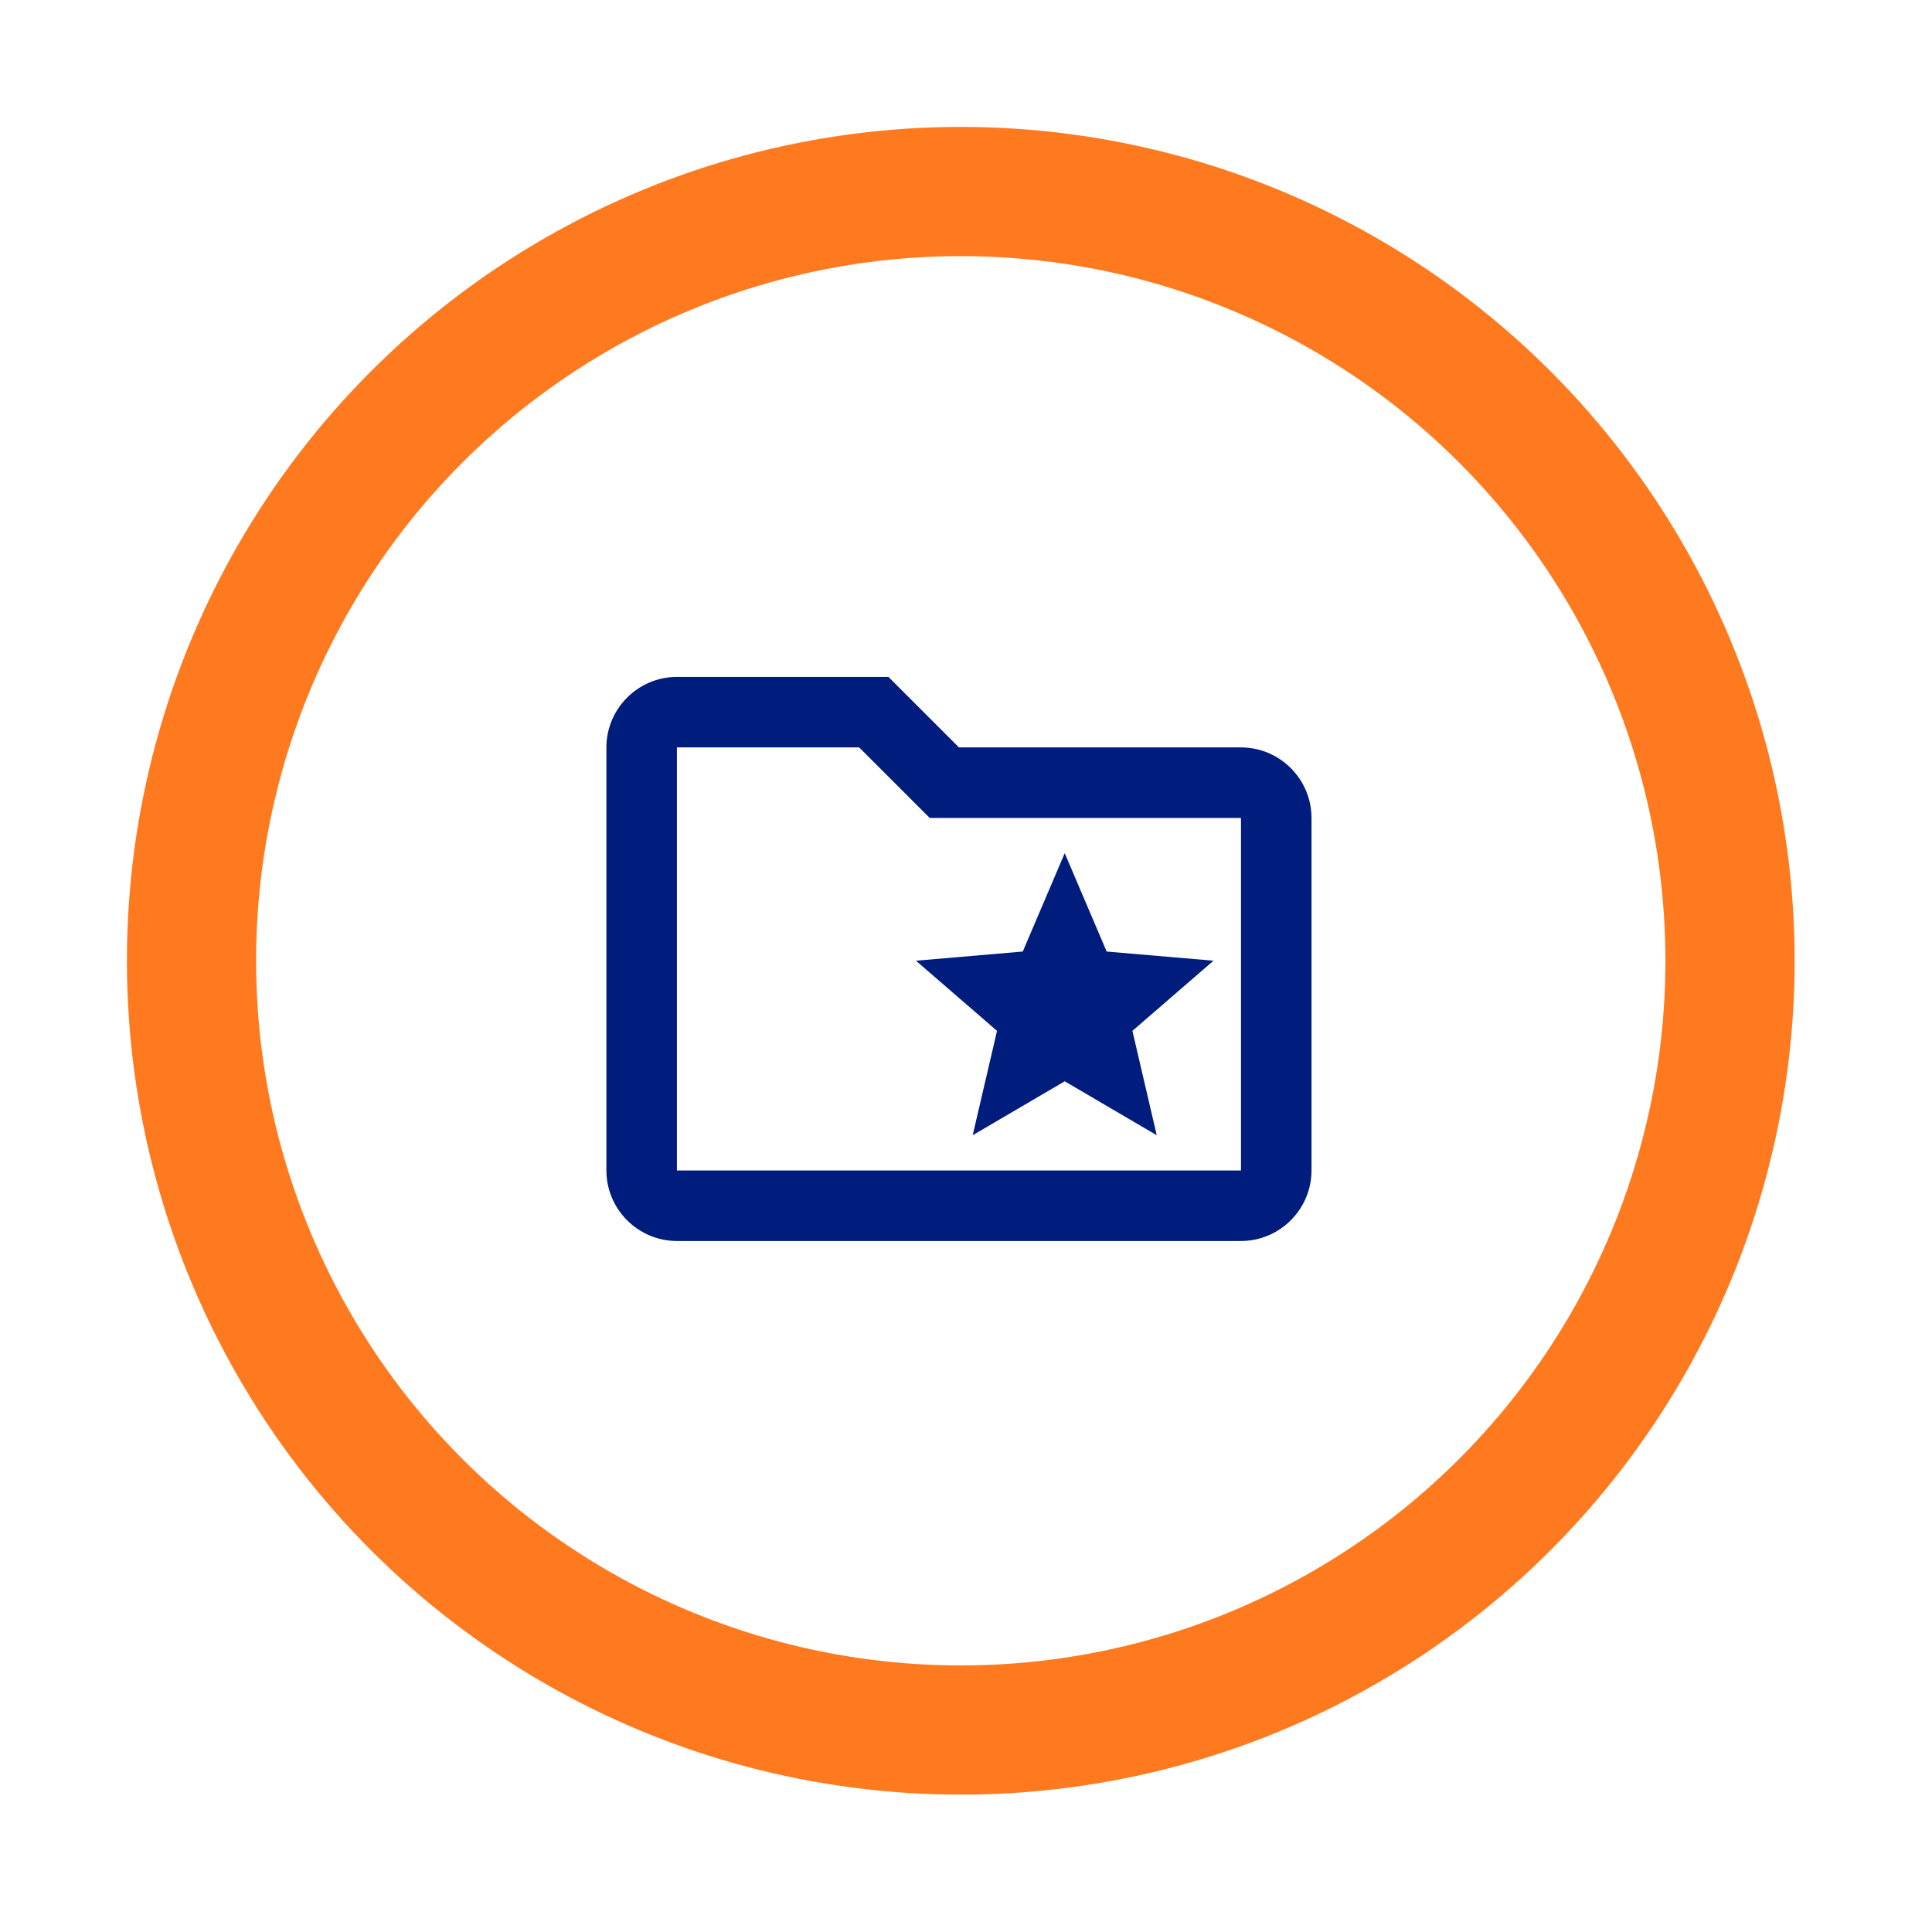
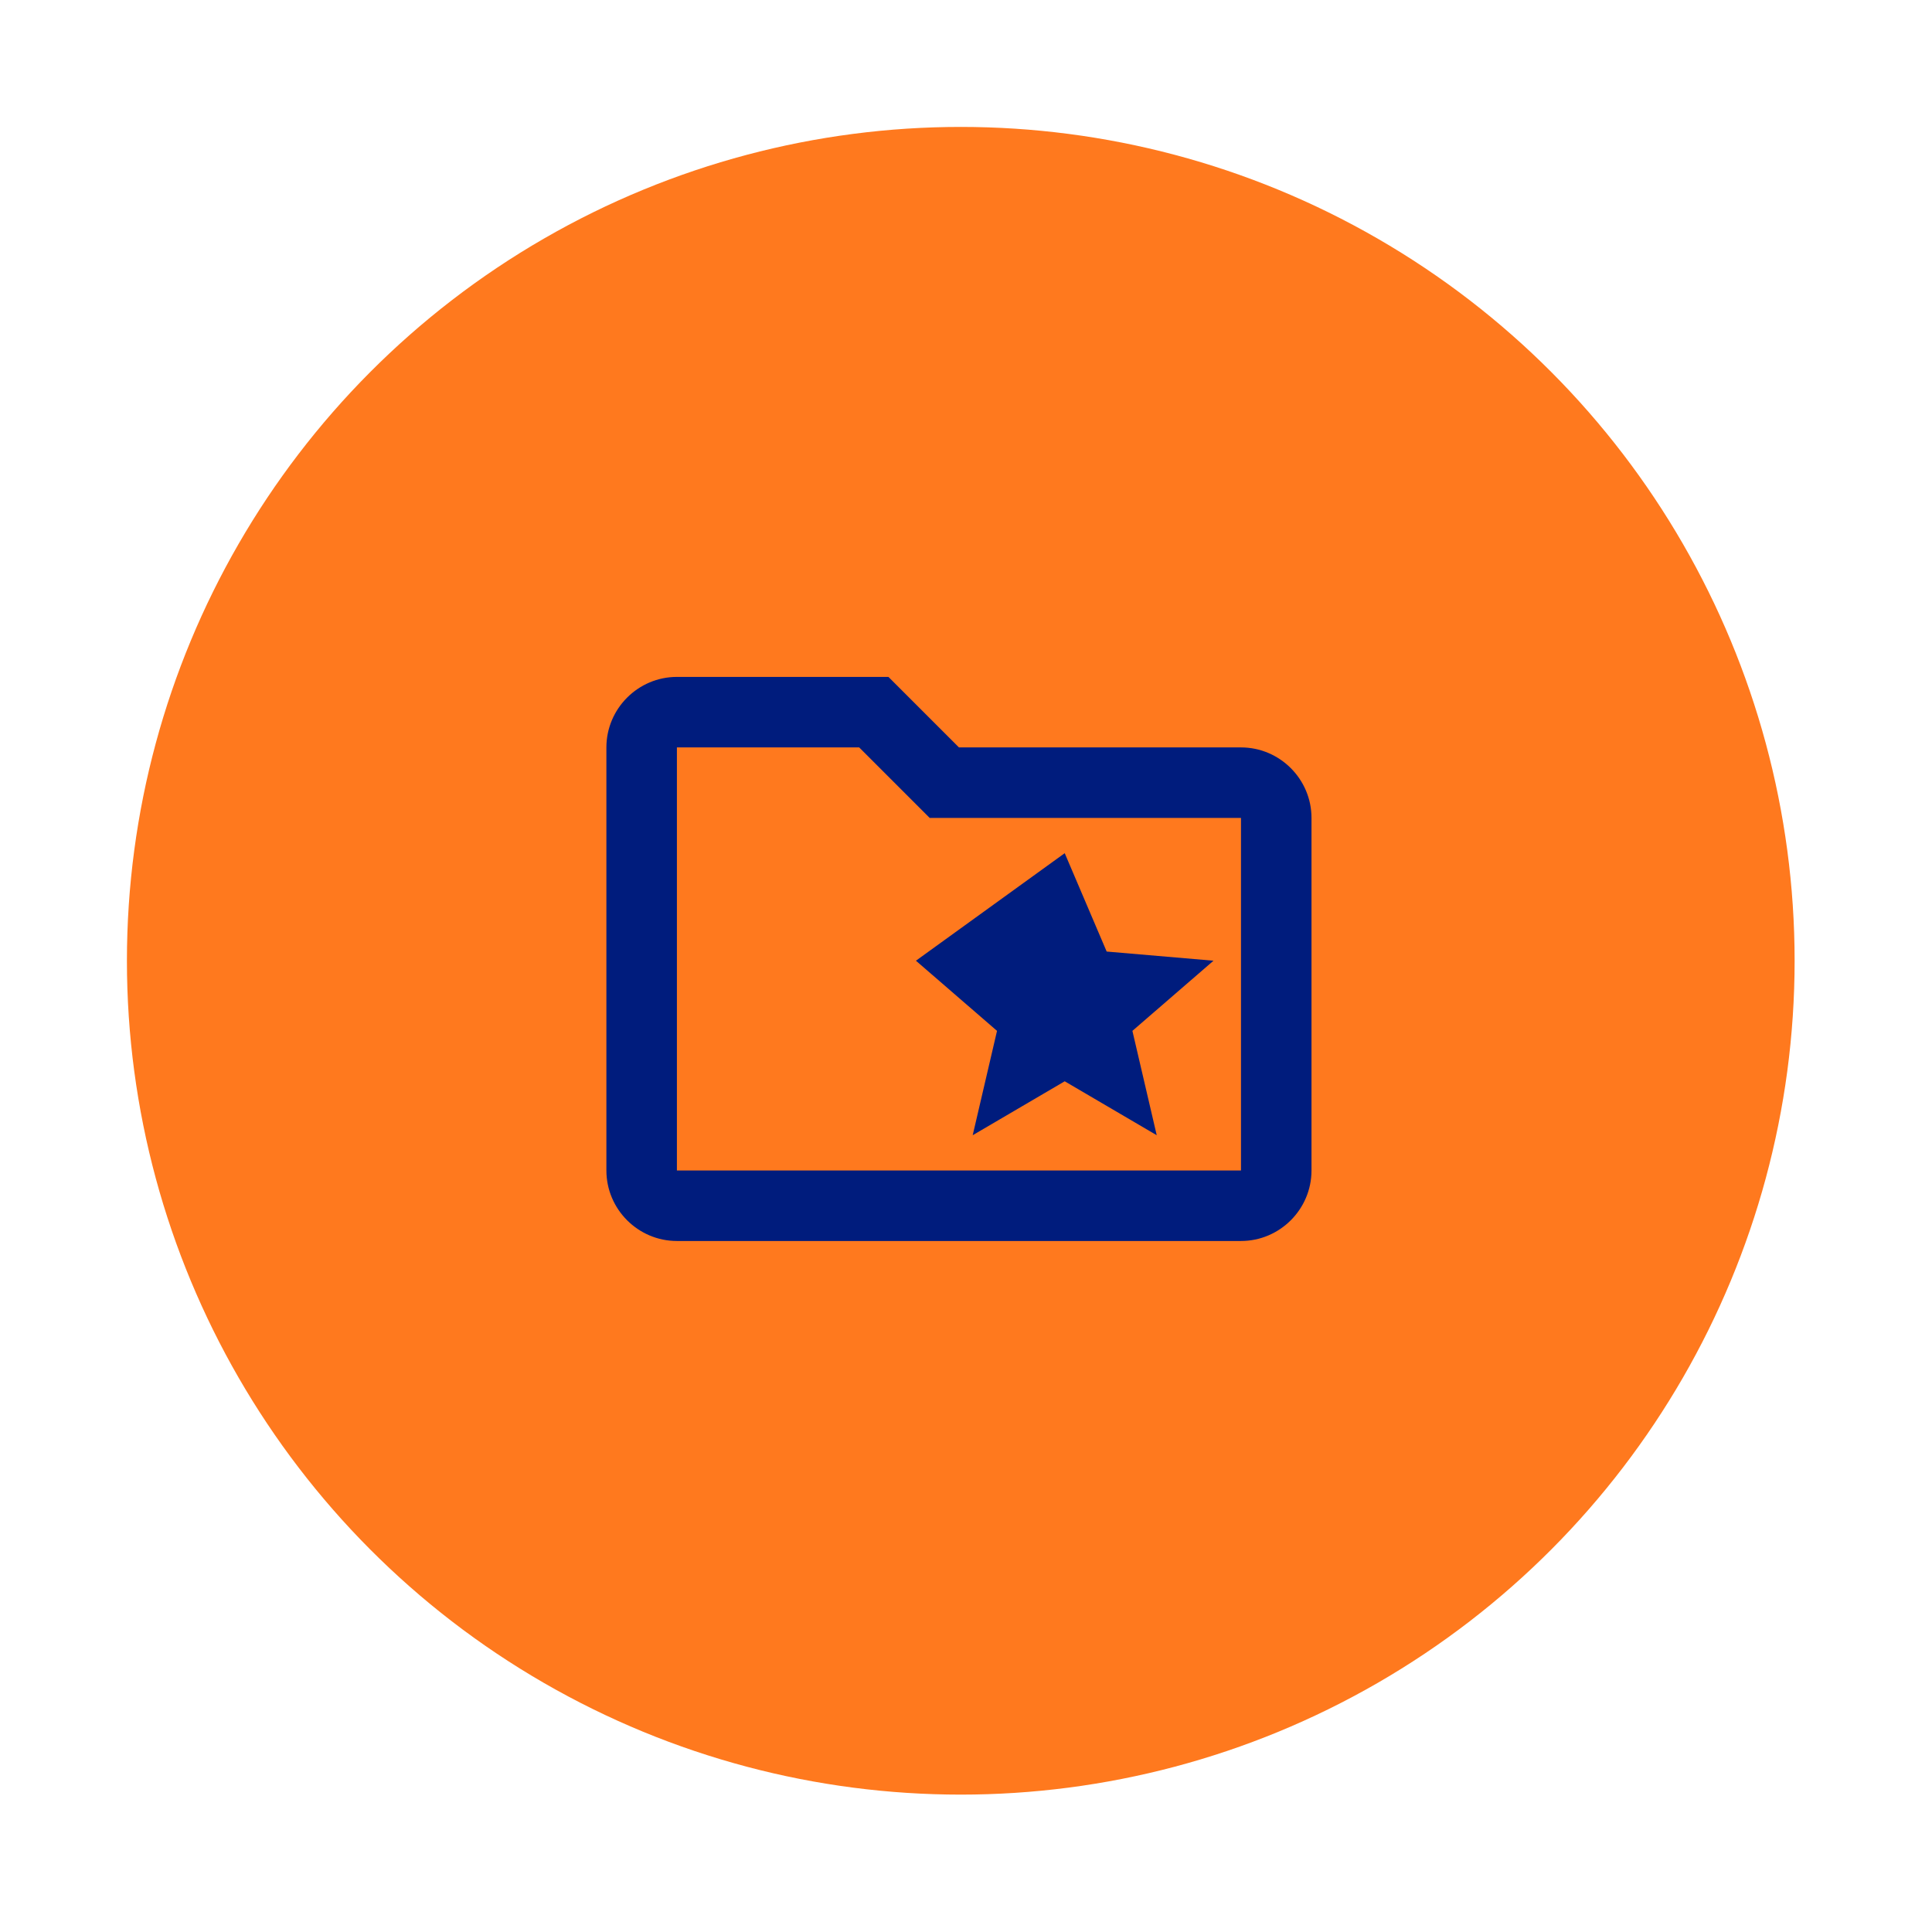
<svg xmlns="http://www.w3.org/2000/svg" width="137" height="137" viewBox="0 0 137 137" fill="none">
  <circle cx="68.129" cy="68.129" r="59.129" fill="#FF791E" />
  <g filter="url(#filter0_d_172_316)">
-     <circle cx="68.128" cy="68.129" r="49.968" fill="white" />
-   </g>
-   <path d="M88 53H68L63 48H48C45.25 48 43 50.25 43 53V83C43 85.75 45.25 88 48 88H88C90.75 88 93 85.75 93 83V58C93 55.25 90.75 53 88 53ZM88 83H48V53H60.925L65.925 58H88V83ZM70.7 73.1L68.975 80.5L75.5 76.675L82.025 80.5L80.3 73.1L86.05 68.125L78.475 67.475L75.5 60.5L72.525 67.475L64.95 68.125L70.7 73.1Z" fill="#001C7D" />
+     </g>
+   <path d="M88 53H68L63 48H48C45.25 48 43 50.25 43 53V83C43 85.75 45.25 88 48 88H88C90.75 88 93 85.75 93 83V58C93 55.25 90.75 53 88 53ZM88 83H48V53H60.925L65.925 58H88V83ZM70.7 73.1L68.975 80.5L75.5 76.675L82.025 80.5L80.3 73.1L86.05 68.125L78.475 67.475L75.5 60.5L64.95 68.125L70.7 73.1Z" fill="#001C7D" />
  <defs>
    <filter id="filter0_d_172_316" x="0.16" y="0.161" width="135.936" height="135.936" filterUnits="userSpaceOnUse" color-interpolation-filters="sRGB">
      <feFlood flood-opacity="0" result="BackgroundImageFix" />
      <feColorMatrix in="SourceAlpha" type="matrix" values="0 0 0 0 0 0 0 0 0 0 0 0 0 0 0 0 0 0 127 0" result="hardAlpha" />
      <feMorphology radius="5" operator="dilate" in="SourceAlpha" result="effect1_dropShadow_172_316" />
      <feOffset />
      <feGaussianBlur stdDeviation="6.5" />
      <feComposite in2="hardAlpha" operator="out" />
      <feColorMatrix type="matrix" values="0 0 0 0 0.553 0 0 0 0 0.54 0 0 0 0 0.54 0 0 0 0.25 0" />
      <feBlend mode="normal" in2="BackgroundImageFix" result="effect1_dropShadow_172_316" />
      <feBlend mode="normal" in="SourceGraphic" in2="effect1_dropShadow_172_316" result="shape" />
    </filter>
  </defs>
</svg>